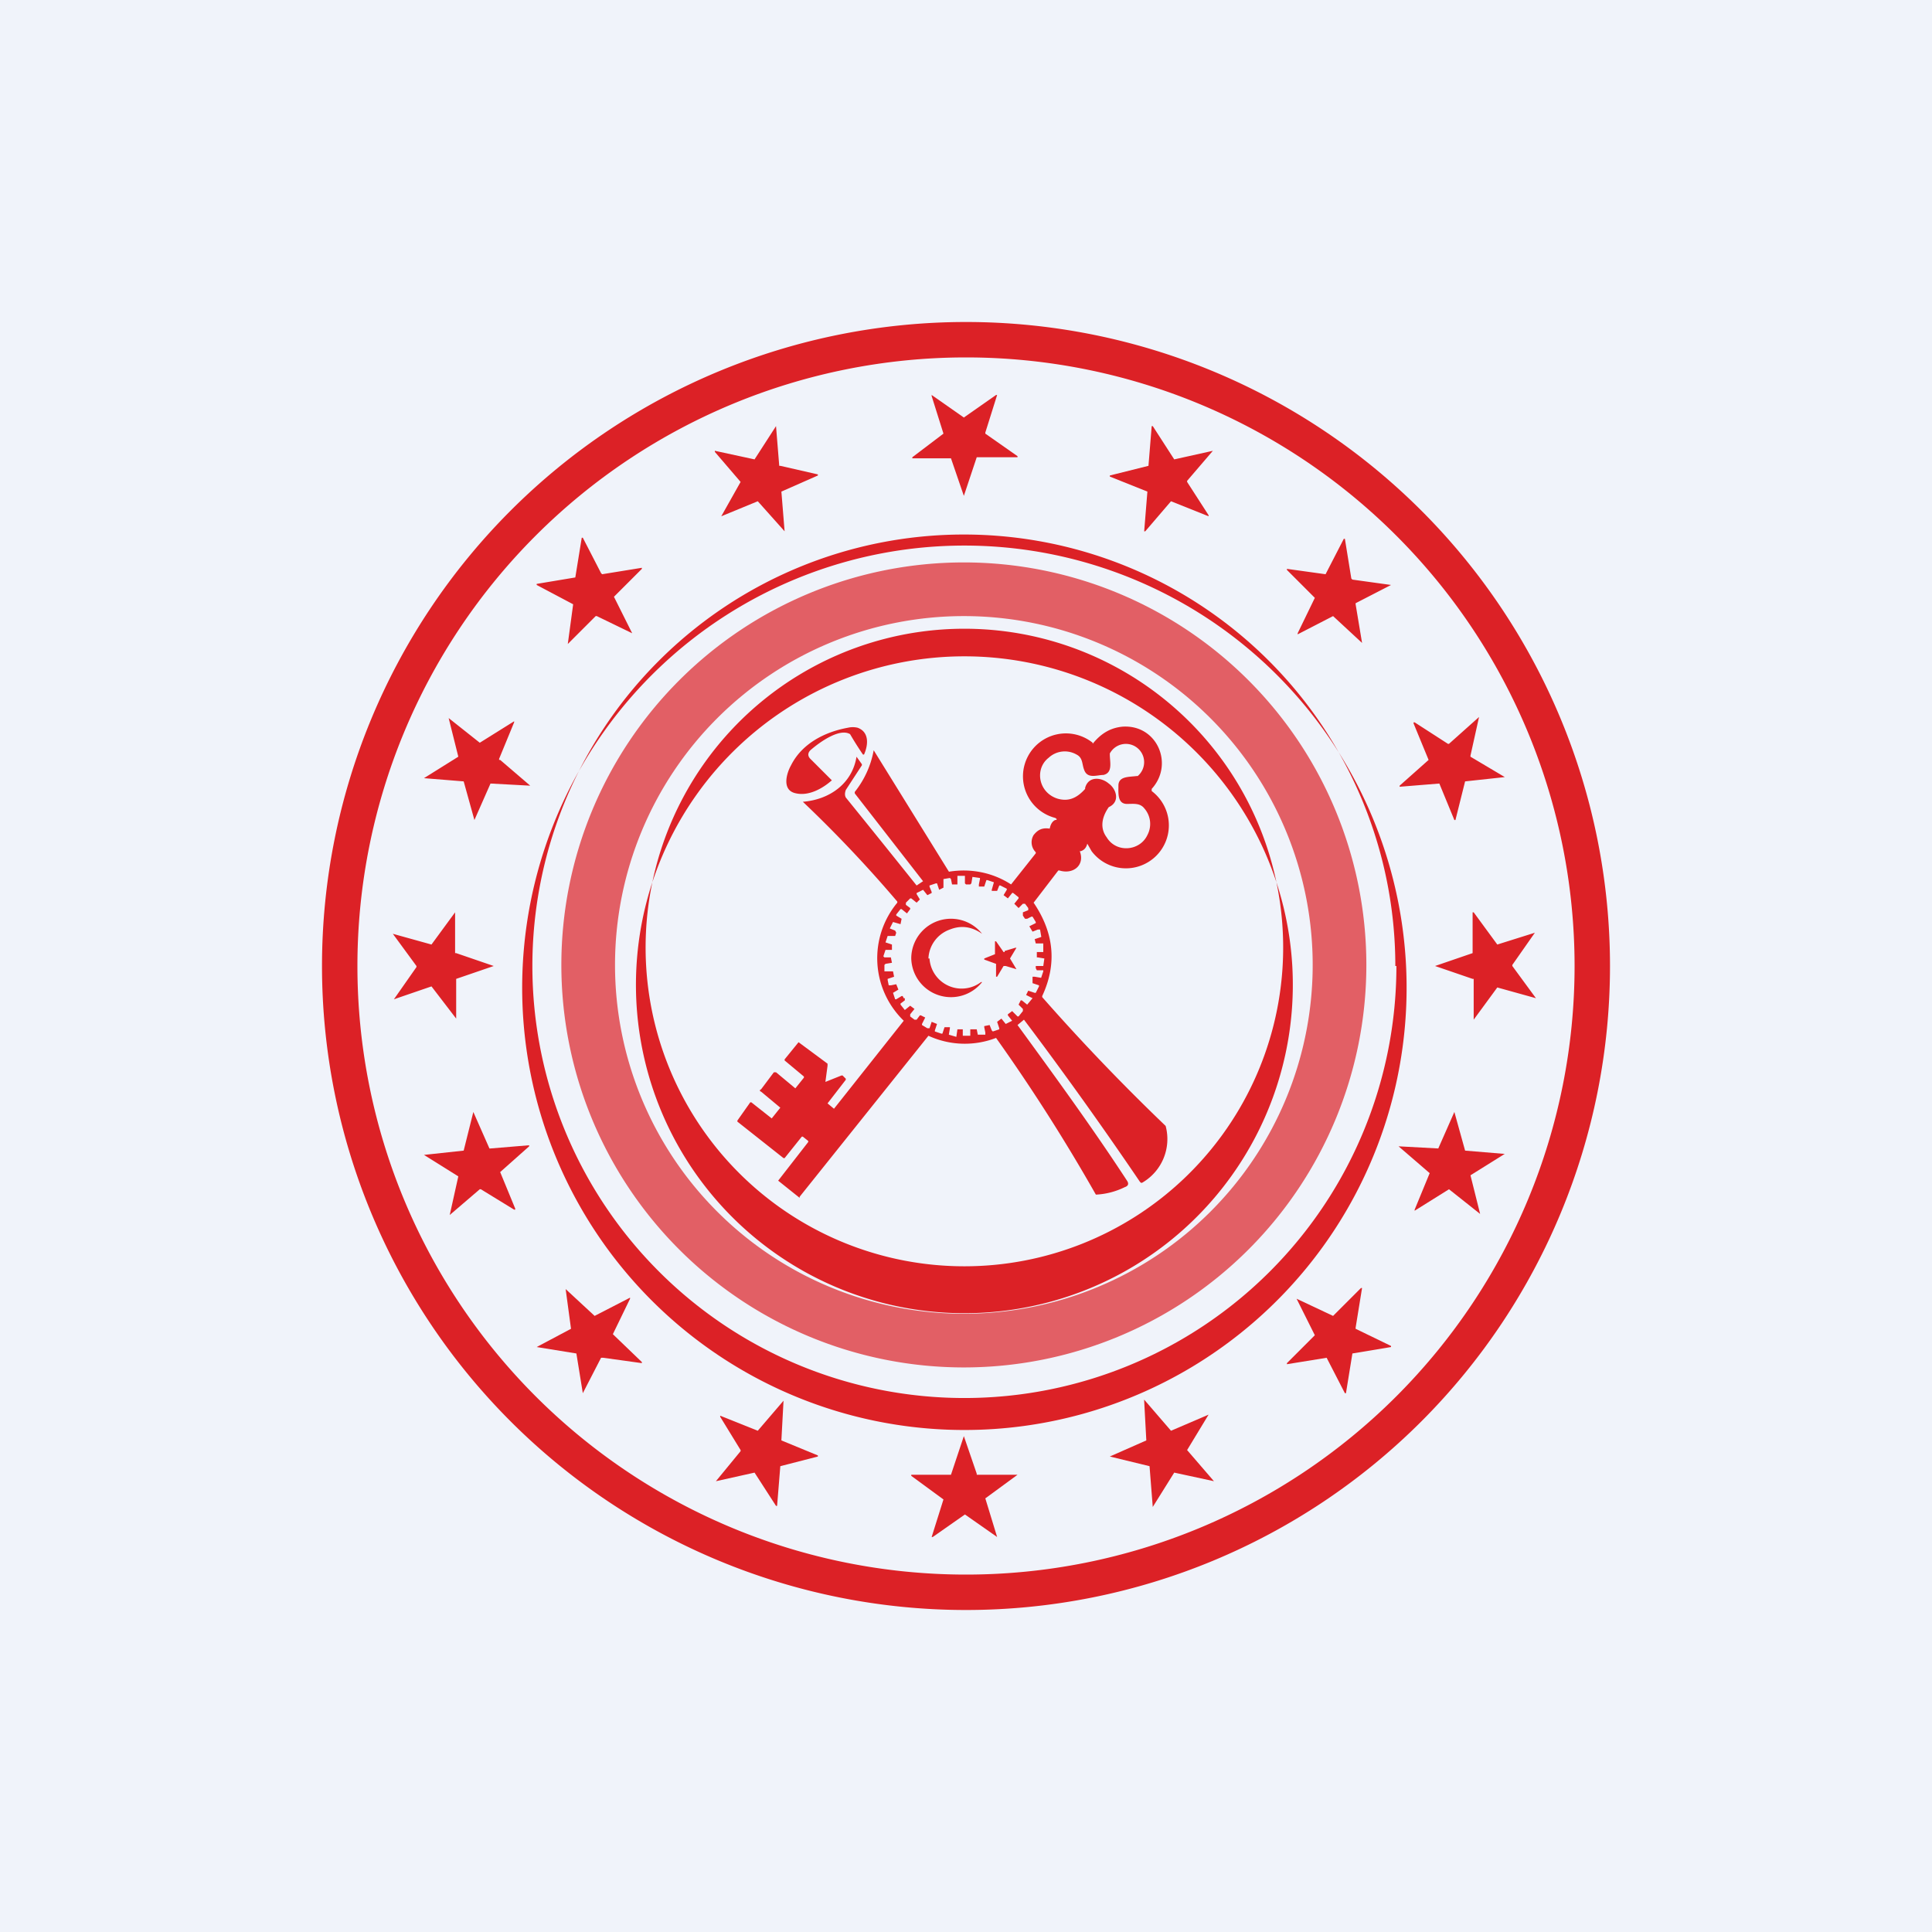
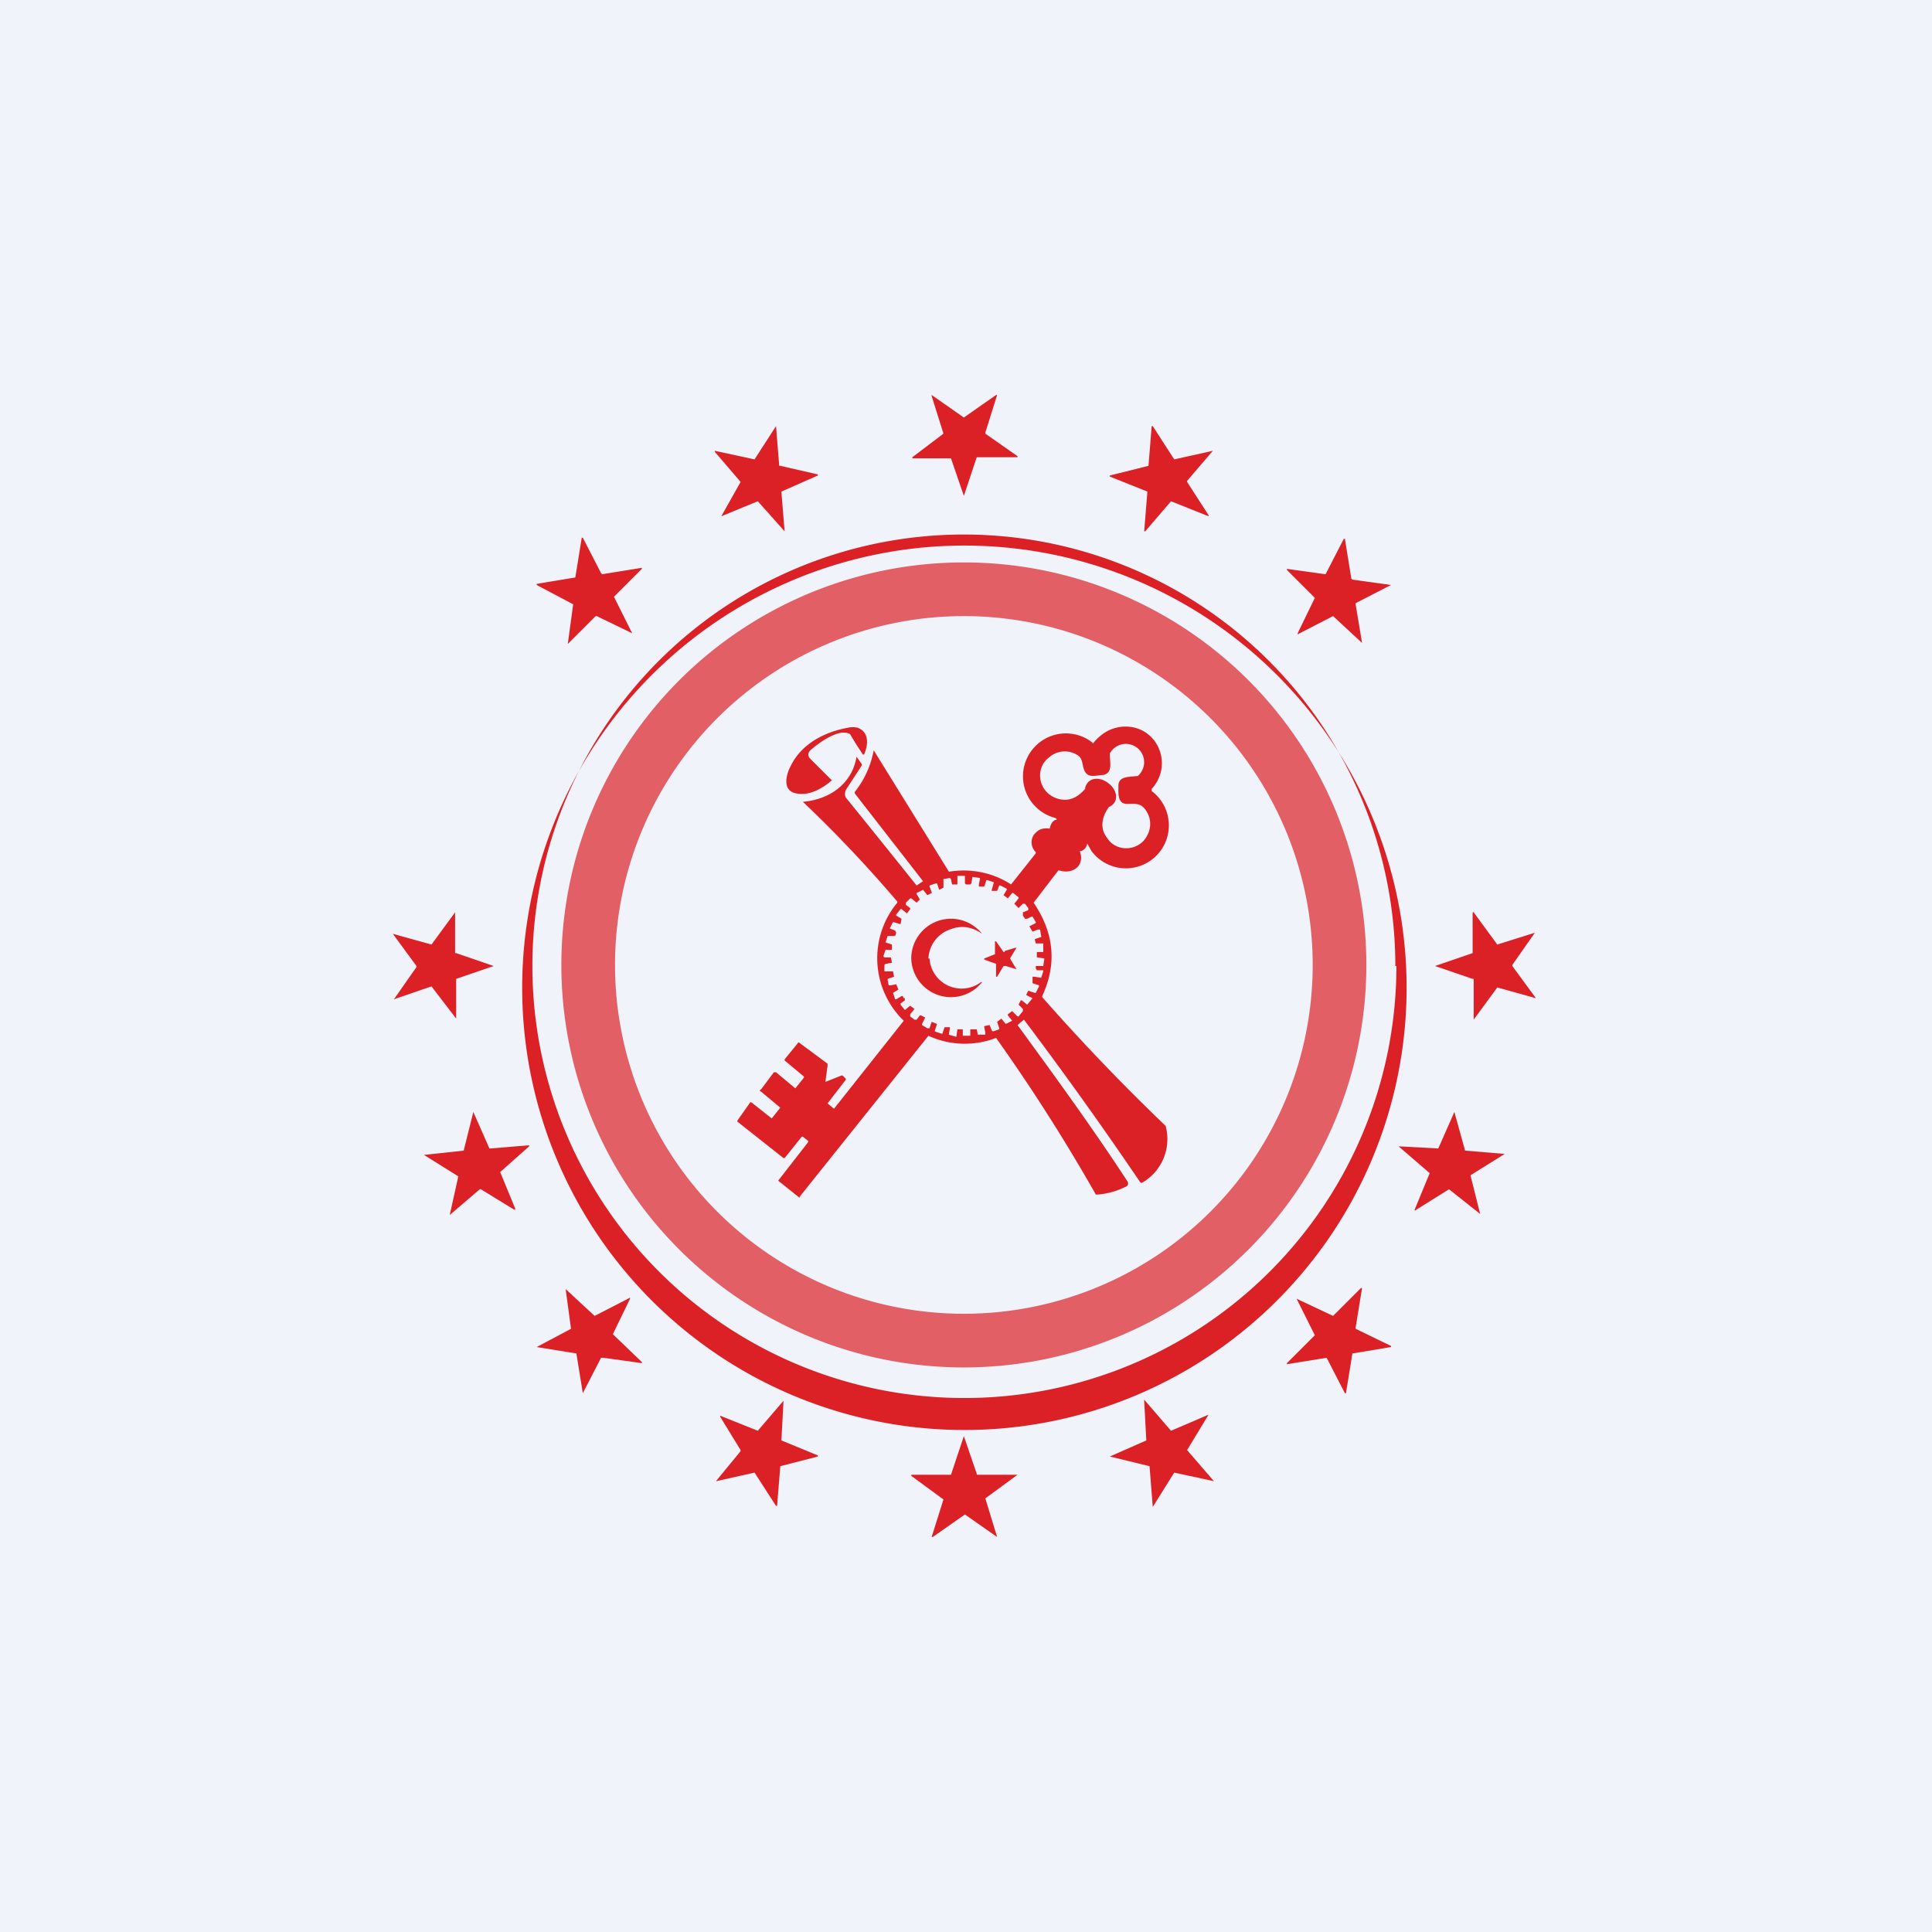
<svg xmlns="http://www.w3.org/2000/svg" width="18" height="18" viewBox="0 0 18 18">
  <path fill="#F0F3FA" d="M0 0h18v18H0z" />
  <path d="m9.18 4.04.3.21v.01H9.1l-.12.36-.12-.35H8.5v-.01l.29-.22-.11-.35v-.01l.3.21.3-.21h.01l-.11.35ZM7.27 4.34l.35.08v.01l-.34.15.03.37-.25-.28-.34.14.18-.32-.24-.28V4.2l.37.08.2-.31.03.37ZM10.94 4.28l.36-.08-.24.28v.01l.2.31v.01l-.35-.14-.24.28h-.01l.03-.37-.35-.14v-.01l.36-.09.03-.37h.01l.2.31Z" fill="#DC2126" />
  <path d="M13.1 9a4.12 4.12 0 1 1-8.23 0 4.12 4.12 0 0 1 8.23 0ZM13 9a4.02 4.02 0 1 0-8.04 0 4.02 4.02 0 0 0 8.05 0ZM5.61 5.35l.37-.06v.01l-.26.26.17.34-.33-.16h-.01L5.29 6l.05-.37L5 5.45v-.01l.36-.06.06-.37h.01l.17.33ZM12.6 5.4l.36.05-.33.17v.01l.06.36-.27-.25-.33.17V5.9l.16-.33-.26-.26V5.3l.36.05.17-.33h.01l.06.37Z" fill="#DC2126" />
-   <path d="M12.04 9a3.06 3.06 0 1 1-6.11 0 3.06 3.06 0 0 1 6.11 0Zm-.09 0a2.97 2.97 0 1 0-5.93 0 2.97 2.97 0 0 0 5.93 0ZM4.66 7.08l.28.24-.37-.02-.15.34-.1-.36-.37-.03.32-.2-.09-.36.29.23.32-.2v.01l-.14.34v.01ZM13.7 7.05l.32.19-.37.04-.09.36h-.01l-.14-.34-.37.03v-.01l.27-.24-.14-.34v-.01h.01l.31.2h.01l.28-.25-.08.36Z" fill="#DC2126" />
  <path d="M10.06 7.93c.05.13-.06.22-.19.18h-.01l-.23.3c.19.28.22.57.08.87v.01a19.55 19.55 0 0 0 1.15 1.2.47.47 0 0 1-.22.53h-.01l-.01-.01A37.72 37.72 0 0 0 9.54 9.5l-.06.05c.35.48.7.96 1.02 1.45.02.03.01.05-.02.06a.68.68 0 0 1-.27.07 16.91 16.91 0 0 0-.93-1.46.81.81 0 0 1-.63-.02l-1.2 1.5v.01l-.2-.16V11l.28-.36v-.01l-.05-.04h-.01l-.16.2H7.3l-.43-.34v-.01l.12-.17H7l.19.15.08-.1-.18-.15a.01.01 0 0 1 0-.02l.12-.16h.02l.18.15.08-.1v-.01l-.18-.15v-.01l.13-.16.27.2v.02l-.02.15.15-.06h.01l.03.03v.01l-.17.22.06.05.65-.82a.81.81 0 0 1-.06-1.1v-.01a12 12 0 0 0-.88-.93c.25-.02.46-.17.5-.42 0-.01 0-.01 0 0l.05.07v.01l-.15.23c-.01.03-.01.05 0 .07a157.37 157.37 0 0 1 .66.82l.06-.04-.63-.81a.02.02 0 0 1 0-.03.87.87 0 0 0 .17-.38l.7 1.13a.01.01 0 0 0 .01 0c.2-.03.4.01.57.12l.23-.29v-.01a.13.13 0 0 1-.02-.16c.04-.05.08-.07.15-.06.01-.05.03-.07.05-.08.02 0 .02-.01 0-.02a.4.4 0 1 1 .35-.7v.01c.08-.1.17-.15.28-.16.32-.02.48.35.27.58v.02a.4.4 0 1 1-.56.56l-.04-.07c-.01.04-.03.06-.06.07h-.01Zm.27-.63c.07.05.11.17 0 .22-.07.1-.08.2-.02.28.09.15.31.13.38-.02a.22.22 0 0 0-.03-.25c-.04-.05-.1-.04-.16-.04-.09 0-.08-.1-.08-.17 0-.09.1-.08.17-.09h.01a.17.17 0 1 0-.26-.21v.01c0 .07.03.17-.06.19-.06 0-.15.04-.18-.05-.02-.05-.01-.11-.07-.14a.22.22 0 0 0-.26.03c-.13.1-.1.32.08.38.1.03.18 0 .26-.09v-.01c.03-.11.15-.1.22-.04Zm-1.9 2v.02l-.04.03v.01l.04.05.05-.04.04.03-.04.05v.02l.04.03h.02l.03-.04h.01l.04.02-.03.06v.01l.05.03h.02l.02-.06.05.02-.02.06v.01l.06.02h.01l.02-.06h.05v.01l-.01.06.07.02.01-.07h.05V9.65H9.04v-.06h.06l.01.05H9.18v-.02l-.01-.05v-.01l.05-.01.02.05.01.01.06-.02v-.01l-.02-.06.04-.03.04.05c0 .01 0 .01 0 0l.06-.03-.04-.05v-.01l.04-.03.05.05h.01l.04-.05V9.4l-.04-.04.02-.04h.01l.05.04.05-.06V9.3l-.06-.03.02-.04.06.02h.01l.03-.06v-.01l-.06-.02V9.1h.02l.06.01.02-.06v-.01h-.06l-.01-.02V9H9.72l.01-.07-.06-.01h-.01v-.05h.06v-.08h-.07l-.01-.04.06-.02a.01.01 0 0 0 0-.01l-.01-.06h-.02l-.05.02-.03-.05.06-.03v-.01l-.03-.05h-.01l-.04.02h-.02a.73.73 0 0 1-.02-.03V8.5l.05-.02v-.02l-.03-.04h-.02l-.04.04-.04-.04.04-.05v-.01l-.05-.04a.01.01 0 0 0-.01 0l-.04.05-.04-.03.03-.05v-.01l-.06-.03h-.01l-.02.05h-.05v-.01l.02-.07-.06-.02h-.01l-.02.06h-.05v-.02l.01-.05v-.01l-.07-.01-.01.06-.01.01H9l-.01-.01v-.07h-.07v.08h-.05l-.01-.05-.01-.01-.06.01V8.27l-.04.02-.02-.06h-.01l-.06.02v.01l.02.05v.01l-.04.02-.04-.05-.06.03v.01l.03.05-.03.03-.05-.04h-.01l-.04.04v.02l.04.03v.01l-.03.04-.05-.04h-.01l-.04.05v.01l.05.03-.01.05-.07-.02-.03.06.05.02.01.02-.01.03H8.27l-.02.06.06.02v.05h-.06l-.02.06.01.01h.06l.01.05-.06.01-.01.01v.06h.08l.01.05-.06.02v.01l.01.05h.02l.05-.01.02.05-.05.03.02.06h.01l.05-.03h.01l.01.02Z" fill="#DC2126" />
  <path d="M7.55 6.99c-.02.02-.03.05 0 .08a341.31 341.31 0 0 1 .2.2c-.09.08-.22.15-.34.12-.13-.03-.08-.19-.04-.26.1-.2.31-.31.53-.35a.2.2 0 0 1 .09 0c.11.04.1.16.06.25h-.01a3.1 3.1 0 0 1-.12-.19c-.1-.06-.29.08-.37.15ZM4.25 8.88 4.6 9V9l-.35.12v.37l-.23-.3-.35.12.21-.3V9l-.22-.3.36.1.22-.3v.38h.01ZM13.95 8.8l.35-.11-.21.3V9l.22.3-.36-.1-.22.3v-.38h-.01L13.37 9V9l.35-.12V8.5h.01l.22.3ZM8.66 8.93a.3.3 0 0 0 .48.22h.01a.37.37 0 0 1-.66-.22.37.37 0 0 1 .66-.23c.01.02.01.02 0 0-.1-.07-.2-.08-.3-.04a.3.3 0 0 0-.2.27ZM9.36 8.86l.1-.03h.01l-.06.1.06.1-.1-.03h-.02l-.06.1h-.01v-.12l-.11-.04v-.01l.1-.04v-.12h.01l.07.1h.01ZM4.57 10.7l.36-.03v.01l-.27.24.14.34v.01h-.01l-.31-.19h-.01l-.28.24.08-.36-.32-.2.37-.04.09-.36.15.34ZM13.65 10.72l.36.03h.01l-.32.2.09.36s0 .01 0 0l-.29-.23-.32.2v-.01l.14-.34-.29-.25.37.02.15-.34.1.36ZM5.72 12.44l.26.25v.01l-.36-.05H5.6l-.17.33-.06-.37-.37-.06.32-.17-.05-.37.27.25.33-.17v.01l-.16.33ZM12.63 12.38l.33.16v.01l-.36.06-.06.37h-.01l-.17-.33-.37.06v-.01l.26-.26-.17-.34.34.16.26-.26h.01l-.06.37ZM7.28 13.42l.34.14v.01l-.35.09-.03.37h-.01l-.2-.31-.36.08.23-.28v-.01l-.19-.31v-.01l.35.14.24-.28-.02.37ZM10.66 13.04l.25.29.35-.15-.2.33.25.29-.37-.08-.2.32-.03-.38-.37-.09.34-.15-.02-.37ZM9.1 13.74h.38l-.3.22.11.36-.3-.21-.3.21h-.01l.11-.35-.3-.22v-.01h.37l.12-.36.12.35Z" fill="#DC2126" />
-   <path fill-rule="evenodd" d="M9 14.67A5.67 5.67 0 1 0 9 3.33a5.67 5.67 0 0 0 0 11.34ZM9 15A6 6 0 1 0 9 3a6 6 0 0 0 0 12Z" fill="#DC2126" />
  <path fill-rule="evenodd" d="M8.98 12.24a3.25 3.25 0 1 0 0-6.5 3.25 3.25 0 0 0 0 6.5Zm0 .5a3.75 3.75 0 1 0 0-7.5 3.75 3.75 0 0 0 0 7.5Z" fill="#DC2126" fill-opacity=".7" />
</svg>